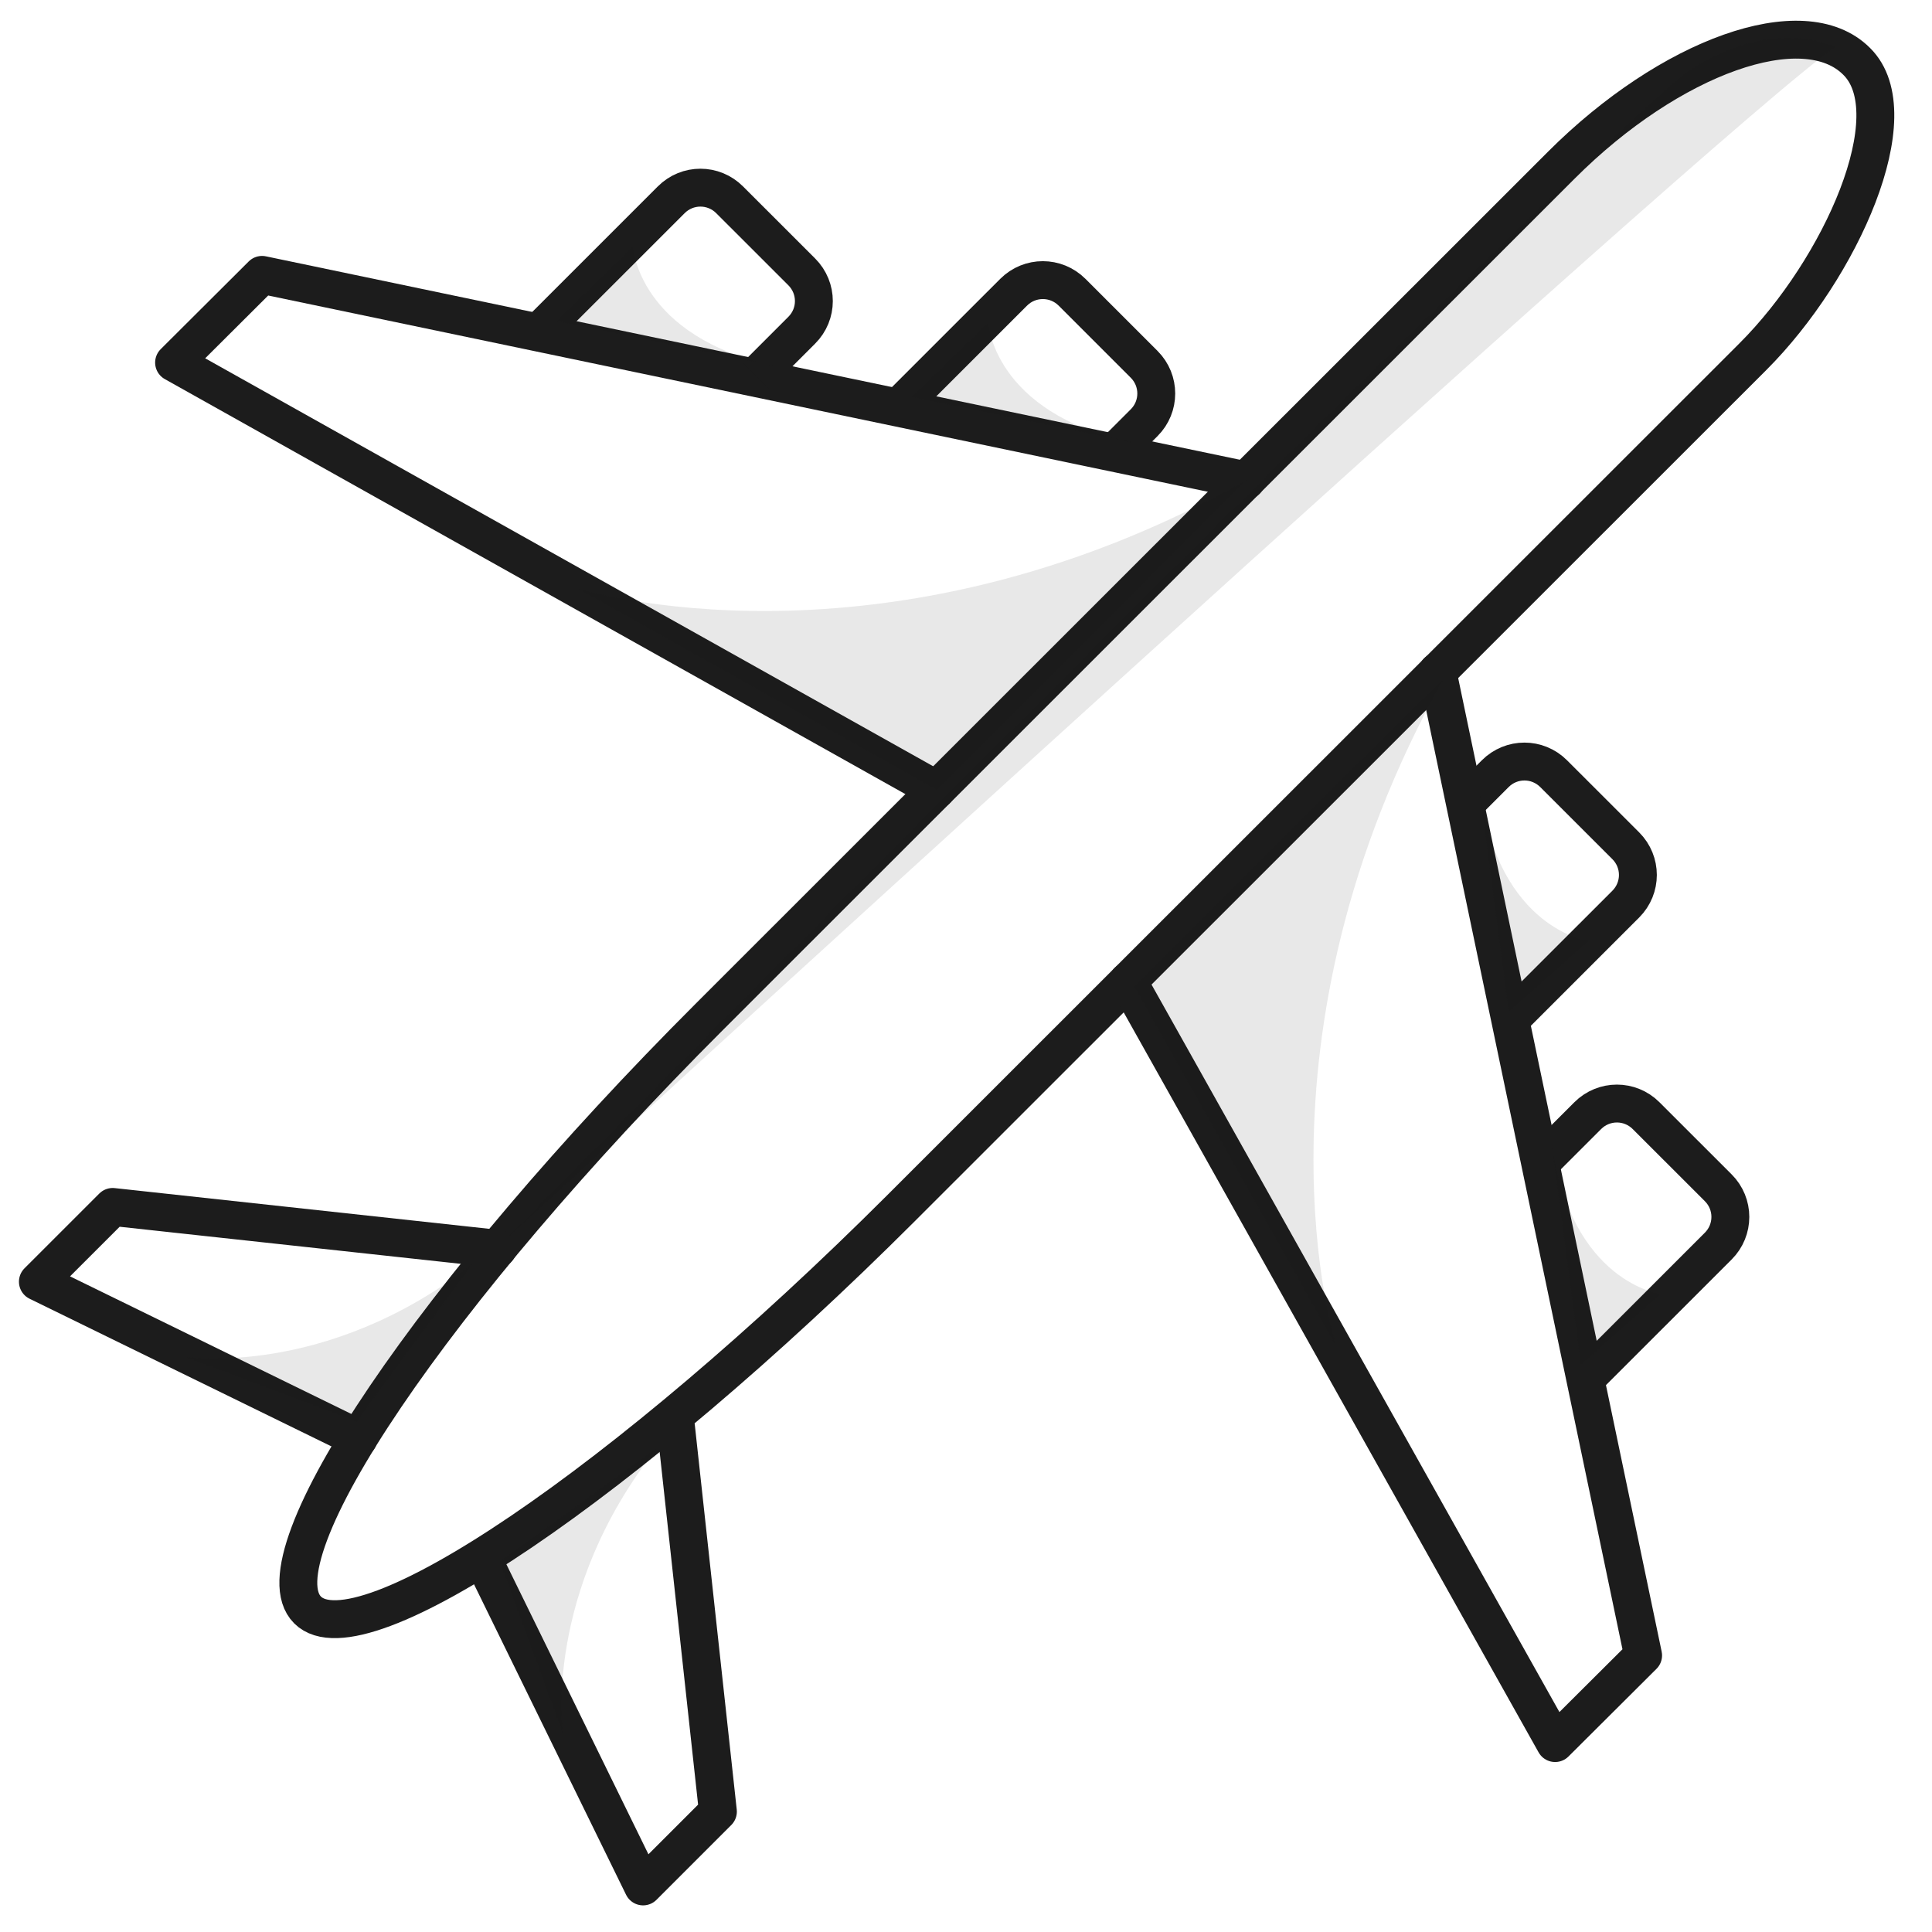
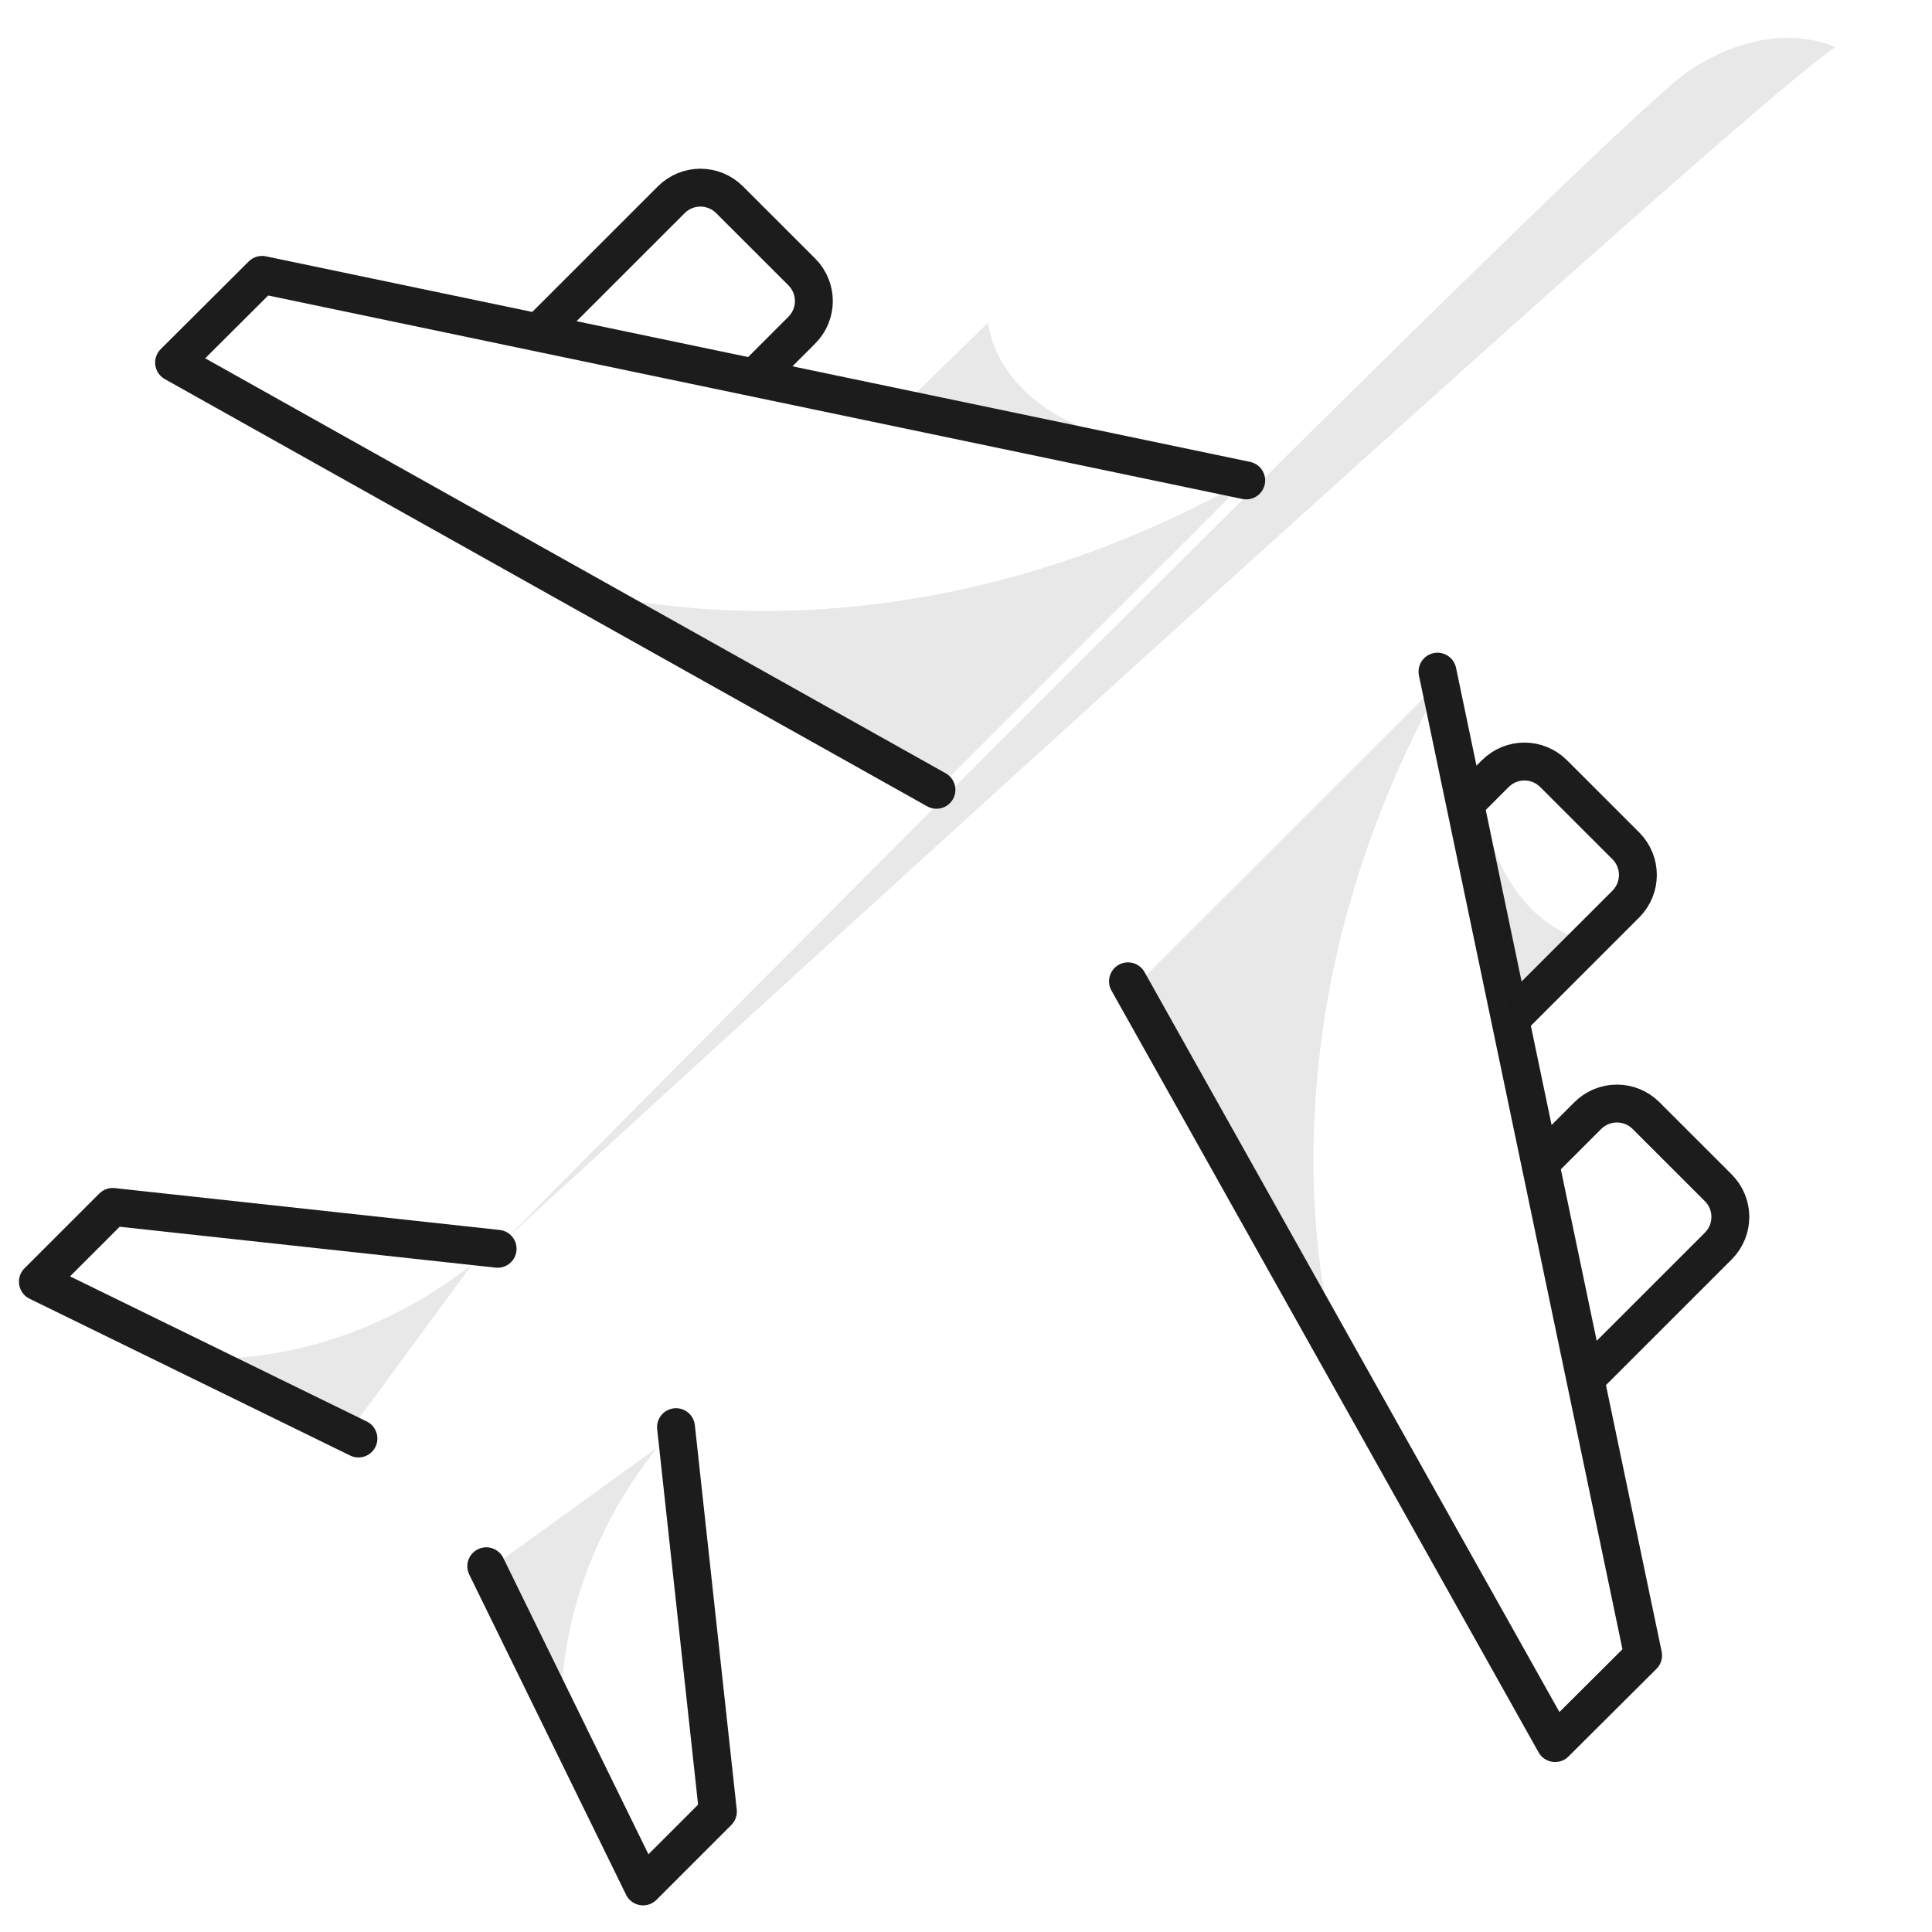
<svg xmlns="http://www.w3.org/2000/svg" width="51" height="51" viewBox="0 0 51 51" fill="none">
  <g id="international-moving">
    <g id="Layer 1">
      <g id="Group">
-         <path id="Vector" d="M49.008 1.617C47.609 0.219 44.085 1.491 41.217 4.358L18.73 26.836C11.477 34.087 6.72 41.101 8.119 42.499C9.518 43.897 16.526 39.142 23.787 31.891L46.274 9.413C48.597 7.09 50.414 3.015 49.016 1.625L49.008 1.617Z" stroke="#1C1C1C" stroke-miterlimit="10" />
        <path id="Vector_2" d="M32.897 12.682L6.918 7.256L4.595 9.571L24.72 20.849" stroke="#1C1C1C" stroke-linecap="round" stroke-linejoin="round" />
        <path id="Vector_3" d="M14.211 8.781L17.719 5.274C18.146 4.847 18.833 4.847 19.26 5.274L21.164 7.177C21.591 7.604 21.591 8.291 21.164 8.717L19.963 9.918" stroke="#1C1C1C" stroke-miterlimit="10" />
-         <path id="Vector_4" d="M23.755 10.716L26.758 7.714C27.184 7.288 27.872 7.288 28.299 7.714L30.203 9.618C30.629 10.044 30.629 10.732 30.203 11.158L29.413 11.948" stroke="#1C1C1C" stroke-miterlimit="10" />
        <path id="Vector_5" d="M37.946 17.73L43.374 43.699L41.051 46.013L29.776 25.904" stroke="#1C1C1C" stroke-linecap="round" stroke-linejoin="round" />
        <path id="Vector_6" d="M41.849 36.401L45.357 32.894C45.784 32.468 45.784 31.78 45.357 31.354L43.453 29.451C43.026 29.024 42.339 29.024 41.912 29.451L40.711 30.651" stroke="#1C1C1C" stroke-miterlimit="10" />
        <path id="Vector_7" d="M39.914 26.868L42.916 23.867C43.343 23.44 43.343 22.753 42.916 22.326L41.012 20.423C40.585 19.996 39.898 19.996 39.471 20.423L38.681 21.213" stroke="#1C1C1C" stroke-miterlimit="10" />
        <path id="Vector_8" d="M13.136 32.965L2.975 31.86L1 33.834L9.462 37.973" stroke="#1C1C1C" stroke-linecap="round" stroke-linejoin="round" />
        <path id="Vector_9" d="M17.845 37.673L18.951 47.822L16.976 49.797L12.836 41.345" stroke="#1C1C1C" stroke-linecap="round" stroke-linejoin="round" />
      </g>
    </g>
    <g id="Layer 2">
      <path id="Vector_10" opacity="0.1" d="M32.898 12.682L24.728 20.849L15.246 15.534C15.246 15.534 23.282 18.069 32.905 12.674L32.898 12.682Z" fill="#1C1C1C" />
      <path id="Vector_11" opacity="0.1" d="M12.465 33.376L9.415 37.523L4.888 35.817C4.888 35.817 8.593 36.393 12.465 33.376Z" fill="#1C1C1C" />
      <path id="Vector_12" opacity="0.1" d="M17.364 38.202L13.192 41.219L14.859 45.76C14.859 45.76 14.306 42.048 17.356 38.202H17.364Z" fill="#1C1C1C" />
      <path id="Vector_13" opacity="0.1" d="M38.12 17.887L29.95 26.054L35.268 35.532C35.268 35.532 32.731 27.5 38.128 17.879L38.12 17.887Z" fill="#1C1C1C" />
      <path id="Vector_14" opacity="0.1" d="M48.447 1.246C48.447 1.246 46.827 0.4 44.615 1.846C42.403 3.291 13.294 32.768 13.294 32.768C13.294 32.768 45.65 3.094 48.447 1.246Z" fill="#1C1C1C" />
      <path id="Vector_15" opacity="0.1" d="M39.053 20.849L39.827 26.71L41.937 24.838C41.937 24.838 39.566 24.546 39.053 20.841V20.849Z" fill="#1C1C1C" />
-       <path id="Vector_16" opacity="0.1" d="M40.957 30.169L41.731 36.03L43.841 34.158C43.841 34.158 41.471 33.866 40.957 30.161V30.169Z" fill="#1C1C1C" />
-       <path id="Vector_17" opacity="0.1" d="M20.485 9.665L14.693 8.473L16.708 6.506C16.708 6.506 16.827 8.883 20.485 9.673V9.665Z" fill="#1C1C1C" />
      <path id="Vector_18" opacity="0.1" d="M29.863 11.671L24.072 10.479L26.087 8.512C26.087 8.512 26.205 10.889 29.863 11.679V11.671Z" fill="#1C1C1C" />
    </g>
  </g>
</svg>